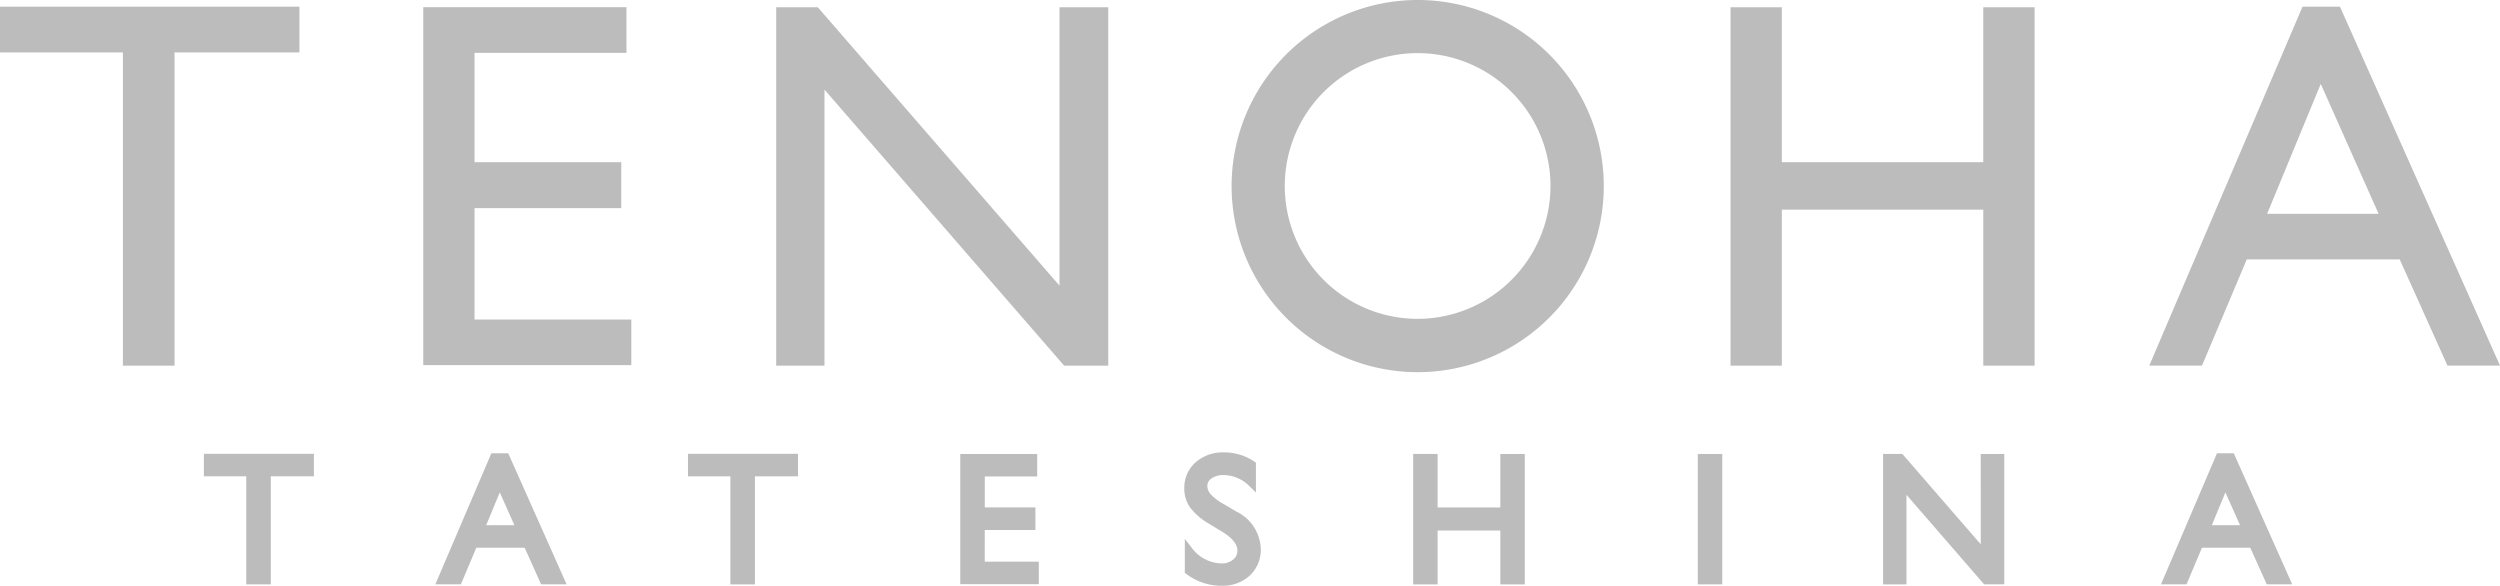
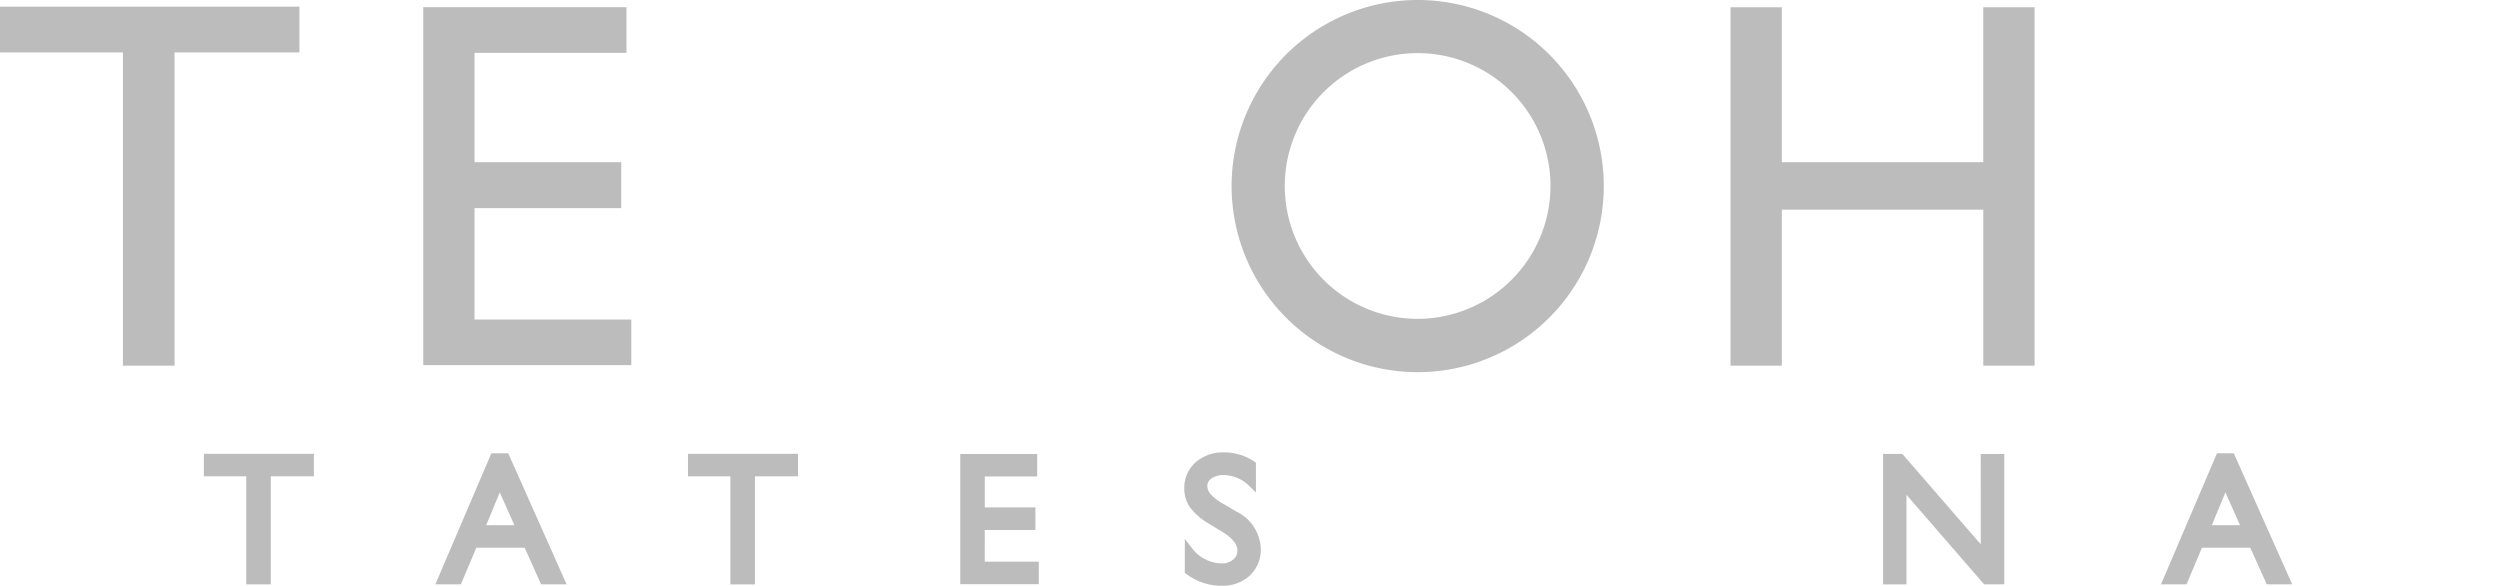
<svg xmlns="http://www.w3.org/2000/svg" id="グループ_110264" data-name="グループ 110264" width="196.319" height="46" viewBox="0 0 196.319 46">
  <defs>
    <clipPath id="clip-path">
      <path id="長方形_24637" data-name="長方形 24637" class="cls-1" d="M0 0h196.319v46H0z" />
    </clipPath>
    <style>.cls-1{fill:#bcbcbc}</style>
  </defs>
  <path id="パス_196142" data-name="パス 196142" class="cls-1" d="M0 .987V4.58h9.651v24.6h4.055V4.58h9.808V.987z" transform="translate(0 -.464)" />
  <path id="パス_196143" data-name="パス 196143" class="cls-1" d="M66.722 16.844h11.522v-3.605H66.722V4.655h11.929V1.068H62.694v28.108h16.338v-3.584h-12.31z" transform="translate(-29.457 -.502)" />
-   <path id="パス_196144" data-name="パス 196144" class="cls-1" d="M137.219 22.935L118.237 1.072h-3.263v28.147h3.79V7.541l18.82 21.678h3.465V1.072h-3.829z" transform="translate(-54.02 -.504)" />
  <path id="パス_196145" data-name="パス 196145" class="cls-1" d="M276.178 13.241h-15.817V1.071h-4.029v28.148h4.029V16.967h15.818v12.252h4.031V1.071h-4.031z" transform="translate(-120.437 -.503)" />
-   <path id="パス_196146" data-name="パス 196146" class="cls-1" d="M331.824 7.05l4.541 10.2h-8.752zM330.392.985l-12.035 28.188h4.14l3.516-8.341h12.011l3.75 8.341h4.126L333.33.983z" transform="translate(-149.58 -.462)" />
  <g id="グループ_110263" data-name="グループ 110263">
    <g id="グループ_110262" data-name="グループ 110262" clip-path="url(#clip-path)">
      <path id="パス_196147" data-name="パス 196147" class="cls-1" d="M197.038 0a14.613 14.613 0 1014.614 14.613A14.607 14.607 0 00197.038 0m0 25.038a10.433 10.433 0 1110.429-10.425 10.449 10.449 0 01-10.429 10.425" transform="translate(-85.711)" />
      <path id="パス_196148" data-name="パス 196148" class="cls-1" d="M39.63 68.986h3.328v8.486h1.927v-8.486h3.385v-1.767h-8.64z" transform="translate(-23.62 -31.583)" />
      <path id="パス_196149" data-name="パス 196149" class="cls-1" d="M78.319 67.14l-4.4 10.294h2.006l1.212-2.877h3.795l1.294 2.877h2L79.643 67.14zm1.809 5.65h-2.215l1.066-2.579z" transform="translate(-39.733 -31.546)" />
      <path id="パス_196150" data-name="パス 196150" class="cls-1" d="M111.336 68.986h3.329v8.486h1.927v-8.486h3.384v-1.767h-8.64z" transform="translate(-57.311 -31.583)" />
      <path id="パス_196151" data-name="パス 196151" class="cls-1" d="M149.824 73.217h3.976v-1.775h-3.975v-2.43h4.115v-1.767h-6.04V77.47h6.167V75.7h-4.247z" transform="translate(-72.492 -31.595)" />
      <path id="パス_196152" data-name="パス 196152" class="cls-1" d="M183.3 71.663l-1.063-.629a3.808 3.808 0 01-.969-.742.977.977 0 01-.26-.646.689.689 0 01.328-.591 1.617 1.617 0 01.964-.266 2.934 2.934 0 012.074.936l.449.432v-2.342l-.117-.078a4.189 4.189 0 00-2.378-.728 3.242 3.242 0 00-2.245.784 2.65 2.65 0 00-.884 2.06 2.531 2.531 0 00.47 1.506 5.077 5.077 0 001.492 1.266l1.055.641c.764.476 1.153.966 1.153 1.456a.877.877 0 01-.34.707 1.369 1.369 0 01-.917.3 3 3 0 01-2.4-1.325l-.473-.6v2.661l.106.08a4.545 4.545 0 002.779.937 3.13 3.13 0 002.214-.8 2.745 2.745 0 00.866-2.091 3.37 3.37 0 00-1.906-2.929" transform="translate(-86.198 -31.484)" />
-       <path id="パス_196153" data-name="パス 196153" class="cls-1" d="M218.053 71.443h-4.925v-4.2h-1.92v10.241h1.92v-4.226h4.925v4.226h1.92V67.245h-1.92z" transform="translate(-100.236 -31.595)" />
-       <path id="長方形_24636" data-name="長方形 24636" class="cls-1" transform="translate(133.325 35.651)" d="M0 0h1.92v10.238H0z" />
      <path id="パス_196154" data-name="パス 196154" class="cls-1" d="M282.826 74.341l-6.16-7.1h-1.513v10.243h1.837v-7.033l6.1 7.032h1.581V67.245h-1.85z" transform="translate(-127.28 -31.595)" />
      <path id="パス_196155" data-name="パス 196155" class="cls-1" d="M316.949 67.14l-4.4 10.294h2.006l1.213-2.877h3.794l1.294 2.877h2l-4.59-10.294zm1.809 5.65h-2.215l1.066-2.579z" transform="translate(-142.853 -31.546)" />
    </g>
  </g>
</svg>